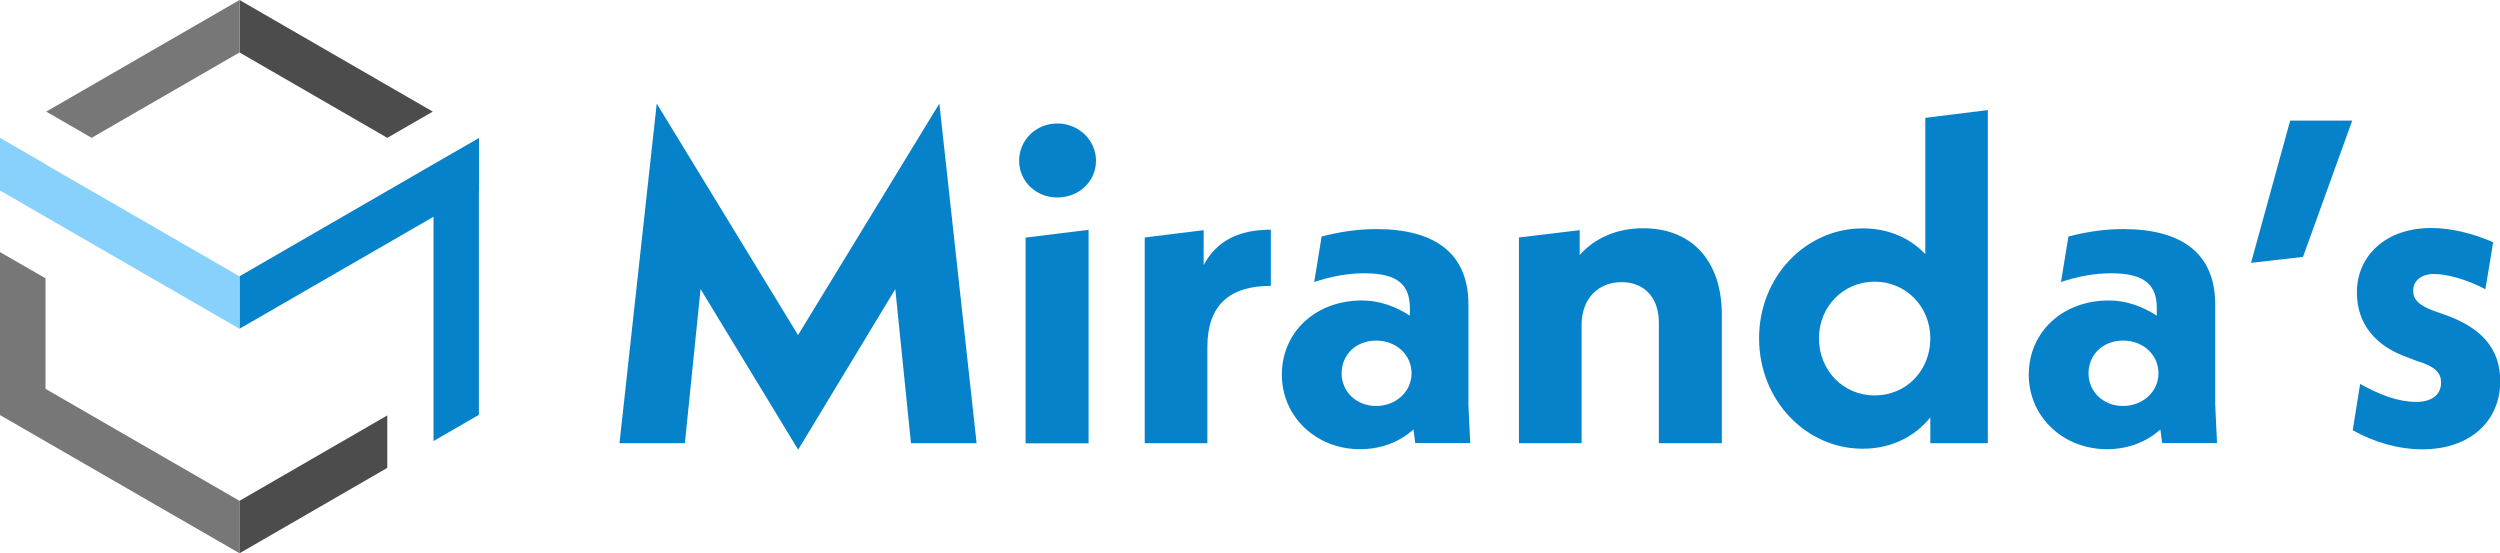
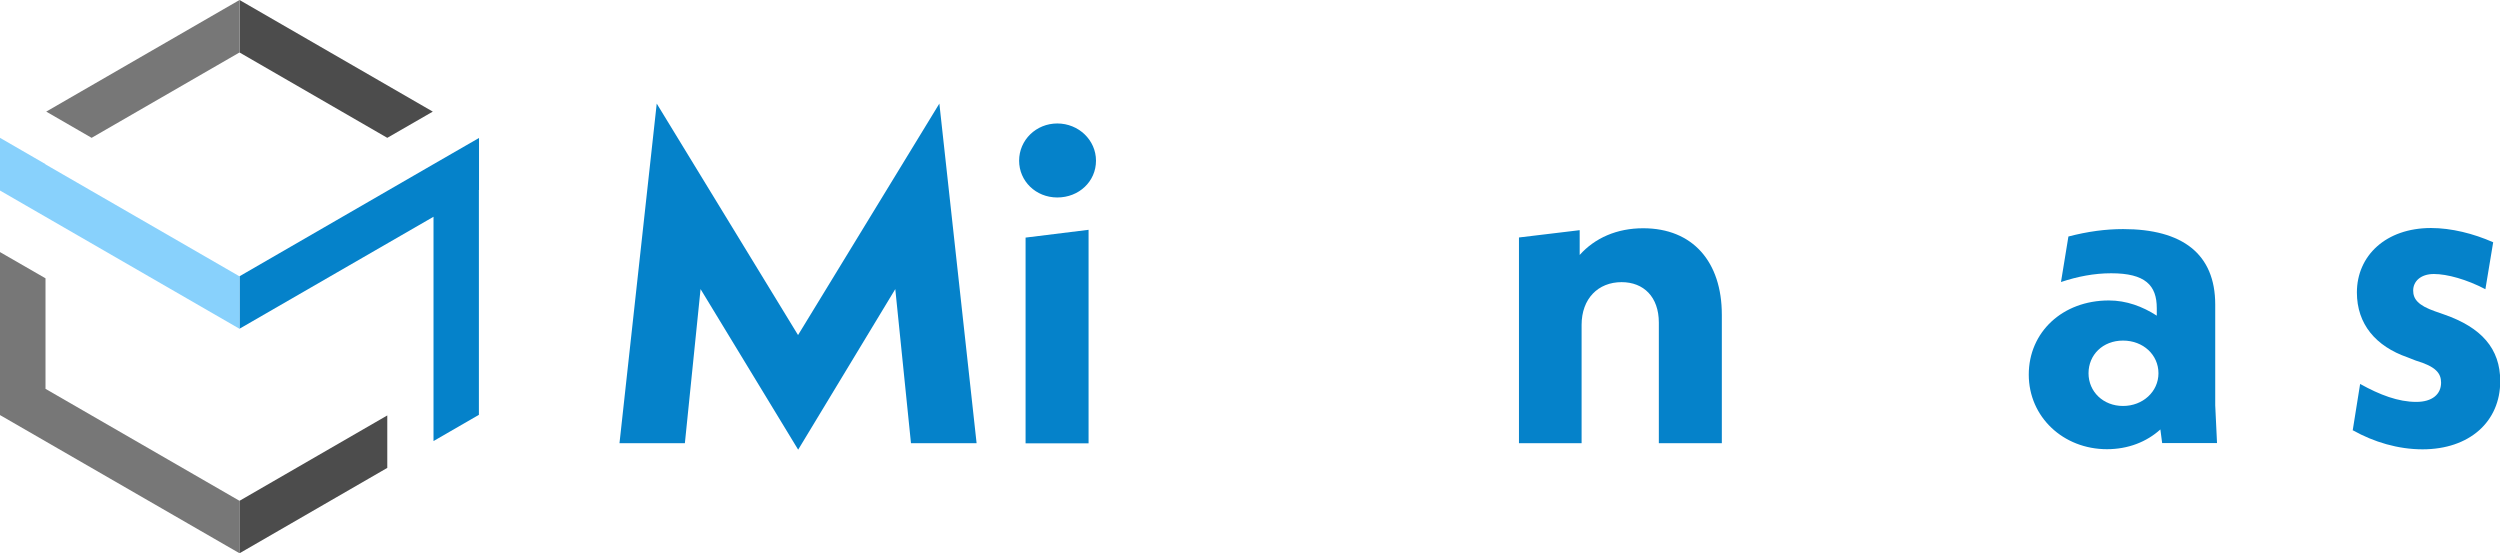
<svg xmlns="http://www.w3.org/2000/svg" id="Layer_2" data-name="Layer 2" viewBox="0 0 208.76 46.2">
  <defs>
    <style>      .cls-1 {        fill: #0582ca;      }      .cls-2 {        fill: #88d1fc;      }      .cls-3 {        fill: #4c4c4c;      }      .cls-4 {        fill: #777;      }    </style>
  </defs>
  <g id="logotype">
    <g>
      <g id="icon">
        <polygon class="cls-1" points="39.96 15.93 40 15.9 40 11.52 36.2 13.71 36.2 13.71 20 23.07 20 23.06 20 27.44 20 27.45 36.2 18.1 36.2 36.83 39.99 34.64 39.99 15.93 40 15.93 39.96 15.93" />
        <polygon class="cls-2" points="20 23.07 19.99 23.07 3.79 13.72 3.79 13.7 0 11.51 0 15.91 19.99 27.45 20 27.45 20 23.07" />
        <polygon class="cls-3" points="20 0 20 4.38 32.34 11.51 36.14 9.32 20 0" />
        <polygon class="cls-4" points="20 0 3.86 9.32 7.65 11.51 20 4.38 20 0" />
        <polygon class="cls-4" points="20 41.82 20 41.82 3.8 32.47 3.8 23.24 0 21.05 0 34.66 20 46.2 20 46.2 20 41.82" />
        <polygon class="cls-3" points="20 46.2 32.34 39.07 32.34 34.69 20 41.82 20 46.2" />
      </g>
      <g>
        <path class="cls-1" d="m76.07,37.01l-1.31-12.87-8.11,13.41-8.15-13.41-1.31,12.87h-5.46l3.11-28.36,11.8,19.33,11.8-19.33,3.11,28.36h-5.5Z" />
        <path class="cls-1" d="m85.1,13.42c0-1.73,1.42-3.11,3.19-3.11s3.23,1.38,3.23,3.11-1.42,3.07-3.23,3.07-3.19-1.38-3.19-3.07Zm.54,6.42l5.26-.65v17.83h-5.26v-17.18Z" />
-         <path class="cls-1" d="m106.12,19.18v4.69c-3.42,0-5.3,1.58-5.3,5.11v8.03h-5.23v-17.18l4.92-.61v2.92c1.04-1.96,2.84-2.96,5.61-2.96Z" />
-         <path class="cls-1" d="m118.18,37.01l-.15-1.15c-1.15,1.04-2.69,1.65-4.46,1.65-3.65,0-6.53-2.69-6.53-6.23s2.81-6.19,6.69-6.19c1.46,0,2.81.5,4,1.27v-.62c0-1.92-.96-2.92-3.8-2.92-1.42,0-2.81.27-4.19.73l.62-3.8c1.61-.42,3.11-.62,4.57-.62,4.96,0,7.69,2.08,7.69,6.3v8.42l.15,3.15h-4.57Zm-.31-5.84c0-1.54-1.27-2.73-2.96-2.73s-2.88,1.19-2.88,2.73,1.23,2.73,2.88,2.73,2.96-1.19,2.96-2.73Z" />
        <path class="cls-1" d="m143.78,26.29v10.72h-5.26v-10.07c0-2.15-1.27-3.38-3.11-3.38-1.96,0-3.34,1.38-3.34,3.57v9.88h-5.23v-17.18l5.07-.61v2.07c1.27-1.42,3.11-2.23,5.3-2.23,4.15,0,6.57,2.81,6.57,7.22Z" />
-         <path class="cls-1" d="m165.99,9.19v27.82h-4.8v-2.15c-1.35,1.65-3.31,2.61-5.65,2.61-4.73,0-8.65-4.04-8.65-9.22s3.92-9.18,8.65-9.18c2.11,0,3.92.77,5.23,2.15v-11.38l5.23-.65Zm-4.8,19.06c0-2.65-2.04-4.73-4.65-4.73s-4.65,2.08-4.65,4.73,2,4.77,4.65,4.77,4.65-2.08,4.65-4.77Z" />
        <path class="cls-1" d="m180.55,37.01l-.15-1.15c-1.15,1.04-2.69,1.65-4.46,1.65-3.65,0-6.53-2.69-6.53-6.23s2.81-6.19,6.69-6.19c1.46,0,2.81.5,4,1.27v-.62c0-1.92-.96-2.92-3.81-2.92-1.42,0-2.81.27-4.19.73l.62-3.8c1.61-.42,3.11-.62,4.57-.62,4.96,0,7.69,2.08,7.69,6.3v8.42l.15,3.15h-4.57Zm-.31-5.84c0-1.54-1.27-2.73-2.96-2.73s-2.88,1.19-2.88,2.73,1.23,2.73,2.88,2.73,2.96-1.19,2.96-2.73Z" />
-         <path class="cls-1" d="m191.23,10.07h5.19l-4.11,11.38-4.34.5,3.27-11.88Z" />
        <path class="cls-1" d="m196.46,35.94l.62-3.88c1.65.92,3.19,1.5,4.69,1.5,1.31,0,2.07-.62,2.07-1.61,0-.77-.42-1.34-2.11-1.84l-.69-.27c-2.65-.92-4.23-2.77-4.23-5.42,0-3.07,2.42-5.38,6.19-5.38,1.69,0,3.54.46,5.19,1.19l-.65,3.92c-1.54-.81-3.19-1.27-4.3-1.27s-1.73.62-1.73,1.38c0,.69.38,1.23,1.81,1.73l.77.27c3.11,1.08,4.69,2.84,4.69,5.57,0,3.38-2.57,5.69-6.49,5.69-2.04,0-4.07-.61-5.8-1.58Z" />
      </g>
    </g>
  </g>
</svg>